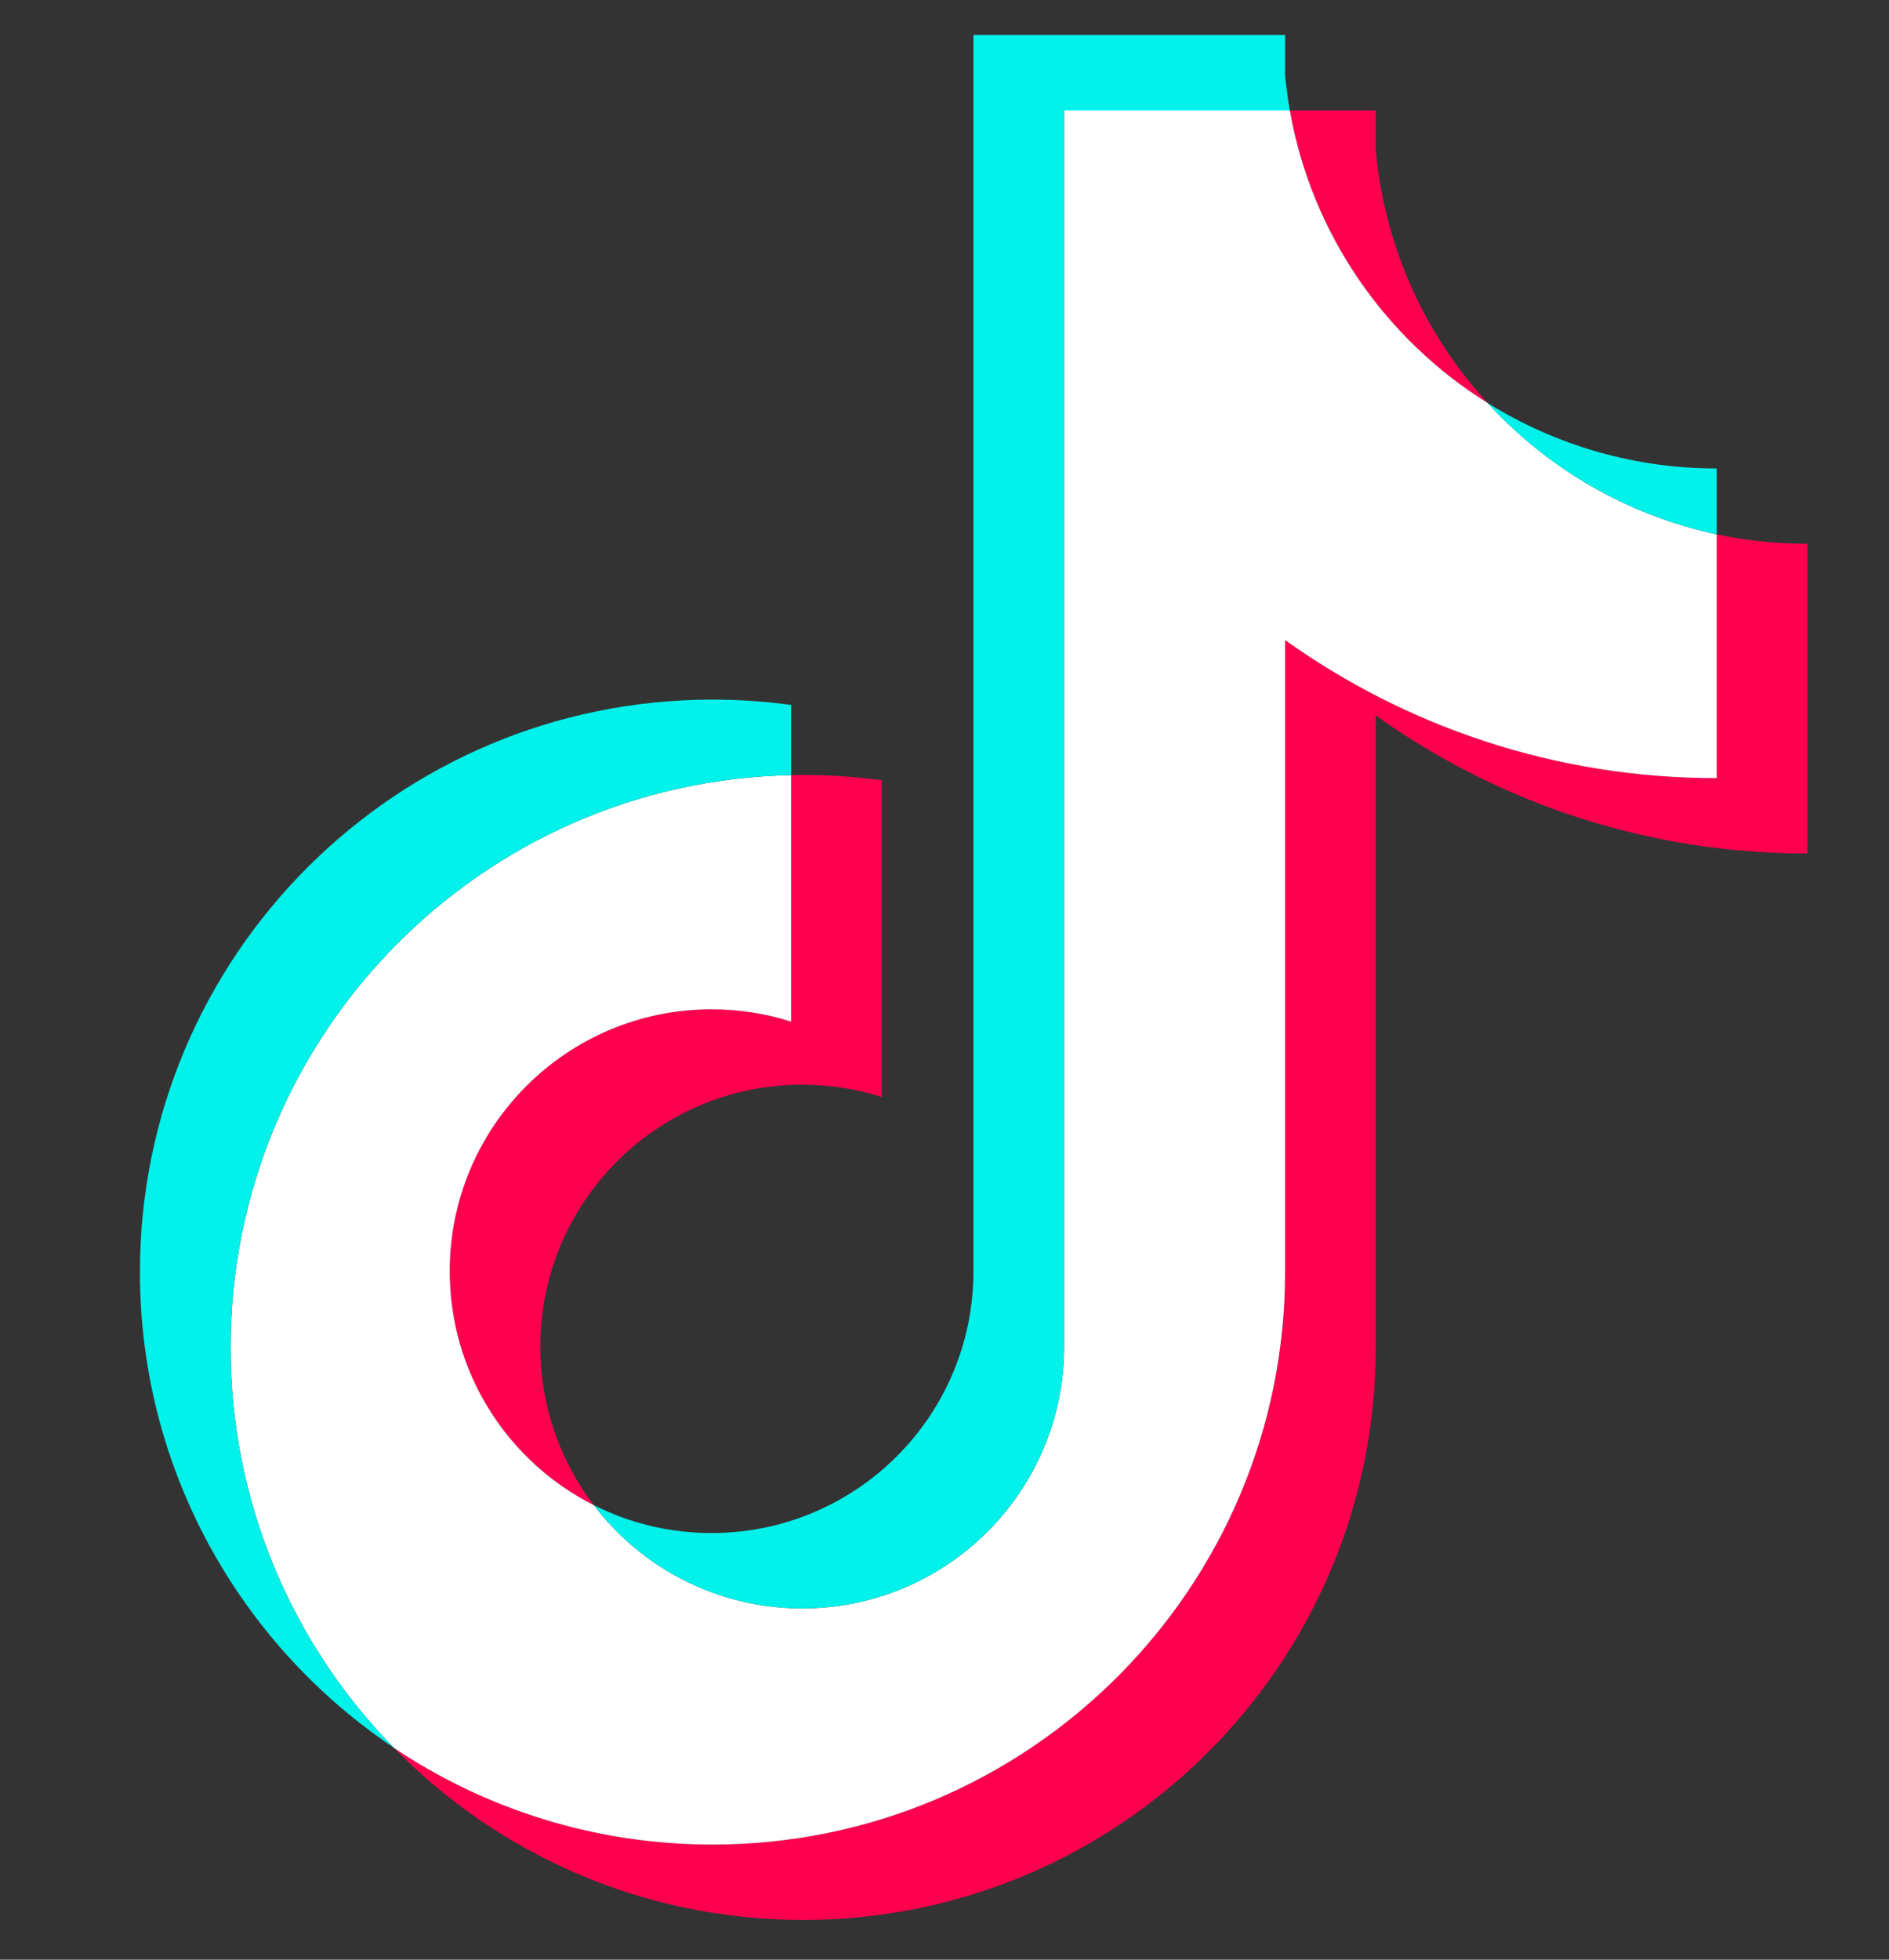
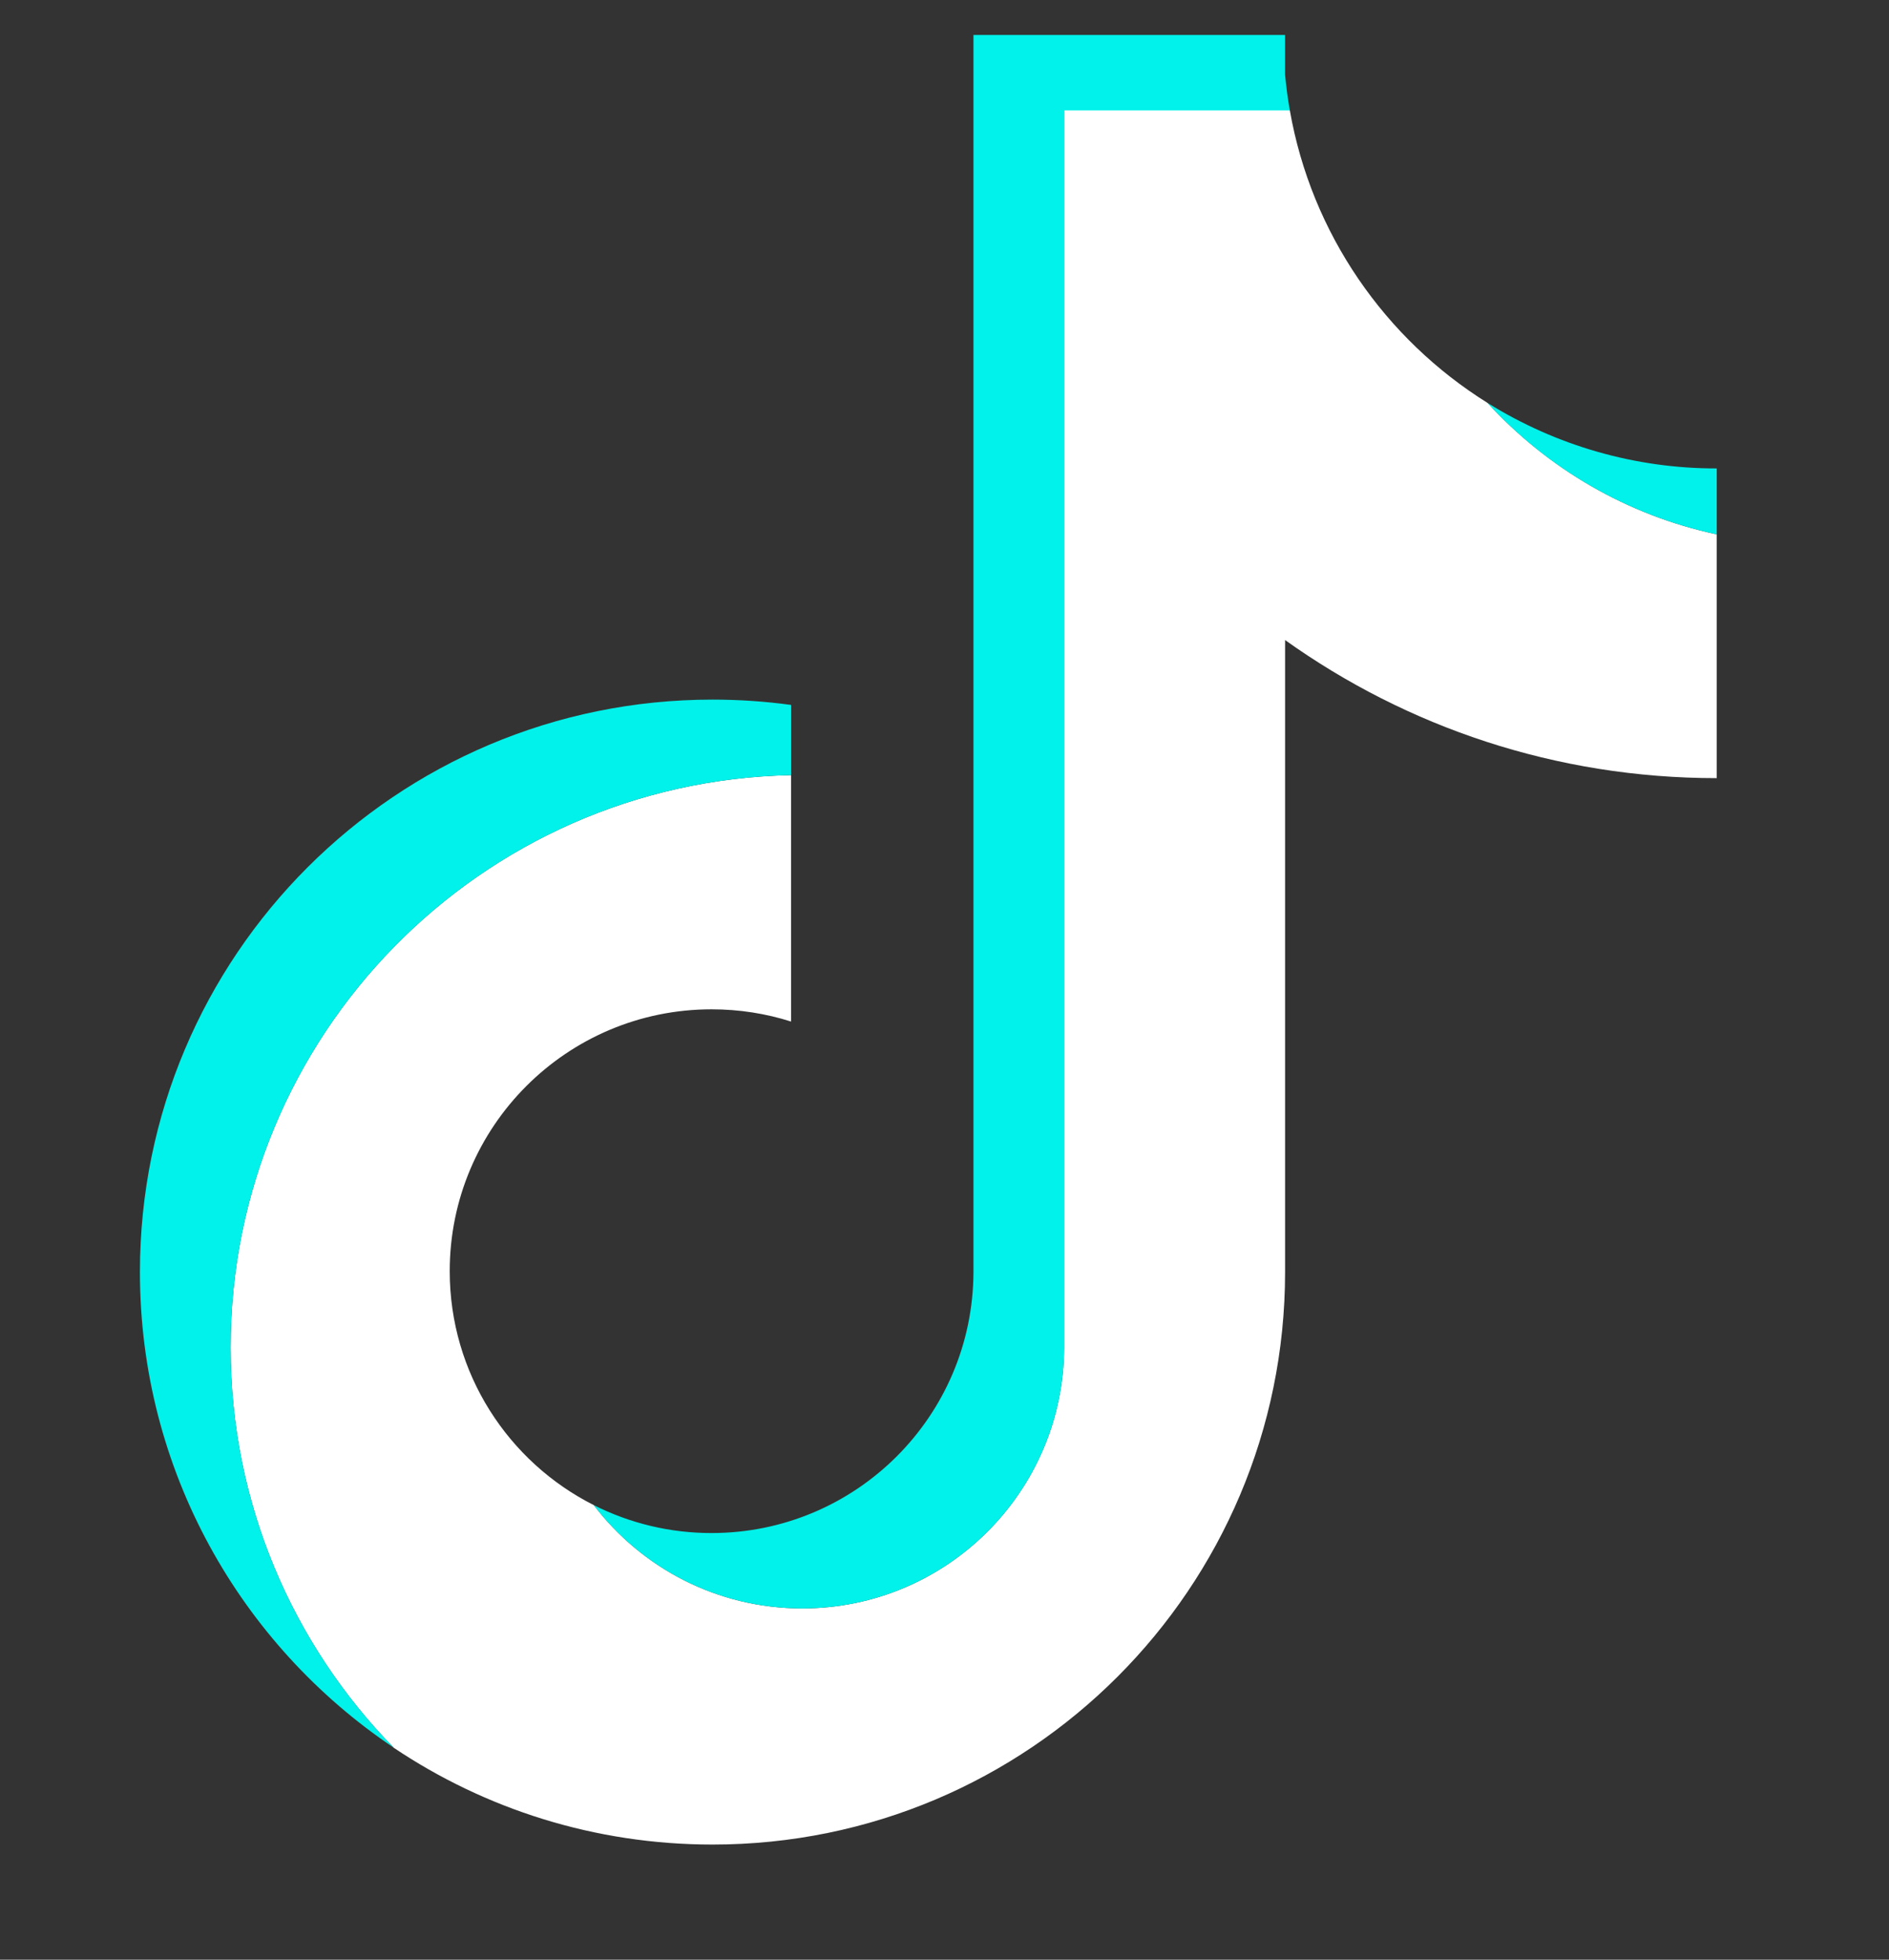
<svg xmlns="http://www.w3.org/2000/svg" width="27" height="28" viewBox="0 0 27 28" fill="none">
  <rect x="0" y="0" width="27" height="28" fill="#333333" stroke="none" />
  <g clip-path="url(#clip0_396_57)">
-     <path d="M19.664 10.222C21.403 11.464 23.533 12.195 25.834 12.195V7.77C25.398 7.77 24.964 7.725 24.538 7.635V11.118C22.237 11.118 20.107 10.387 18.368 9.145V18.175C18.368 22.693 14.704 26.355 10.184 26.355C8.498 26.355 6.93 25.845 5.628 24.971C7.114 26.49 9.187 27.432 11.479 27.432C15.999 27.432 19.664 23.77 19.664 19.253V10.222H19.664ZM21.262 5.757C20.373 4.787 19.79 3.533 19.664 2.146V1.577H18.436C18.745 3.339 19.799 4.845 21.262 5.757ZM8.487 21.505C7.99 20.854 7.722 20.058 7.723 19.24C7.723 17.173 9.399 15.498 11.467 15.498C11.852 15.498 12.235 15.557 12.602 15.673V11.149C12.173 11.091 11.74 11.065 11.307 11.075V14.596C10.94 14.48 10.556 14.421 10.171 14.421C8.103 14.421 6.427 16.096 6.427 18.162C6.427 19.623 7.265 20.889 8.487 21.505Z" fill="#FF004F" />
    <path d="M18.368 9.145C20.108 10.387 22.237 11.118 24.538 11.118V7.635C23.254 7.361 22.117 6.69 21.262 5.757C19.799 4.845 18.745 3.339 18.436 1.577H15.21V19.252C15.203 21.313 13.53 22.981 11.467 22.981C10.251 22.981 9.171 22.402 8.487 21.505C7.265 20.889 6.428 19.623 6.428 18.162C6.428 16.096 8.103 14.421 10.171 14.421C10.567 14.421 10.949 14.482 11.307 14.596V11.075C6.867 11.166 3.296 14.793 3.296 19.252C3.296 21.479 4.185 23.497 5.628 24.972C6.93 25.845 8.498 26.355 10.184 26.355C14.704 26.355 18.368 22.693 18.368 18.175L18.368 9.145Z" fill="white" />
    <path d="M24.538 7.635V6.693C23.38 6.695 22.245 6.37 21.262 5.757C22.132 6.709 23.277 7.365 24.538 7.635M18.436 1.577C18.406 1.409 18.384 1.239 18.368 1.069V0.5H13.914V18.175C13.907 20.236 12.234 21.904 10.171 21.904C9.586 21.905 9.009 21.768 8.487 21.505C9.171 22.402 10.251 22.981 11.466 22.981C13.53 22.981 15.203 21.313 15.21 19.252V1.577L18.436 1.577ZM11.307 11.075V10.072C10.935 10.021 10.56 9.996 10.184 9.996C5.664 9.996 2 13.658 2 18.175C2 21.007 3.44 23.503 5.628 24.971C4.185 23.497 3.296 21.479 3.296 19.252C3.296 14.793 6.867 11.166 11.307 11.075Z" fill="#00F2EA" />
  </g>
  <defs>
    <clipPath id="clip0_396_57">
      <rect width="27" height="27" fill="white" transform="translate(0 0.5)" />
    </clipPath>
  </defs>
</svg>